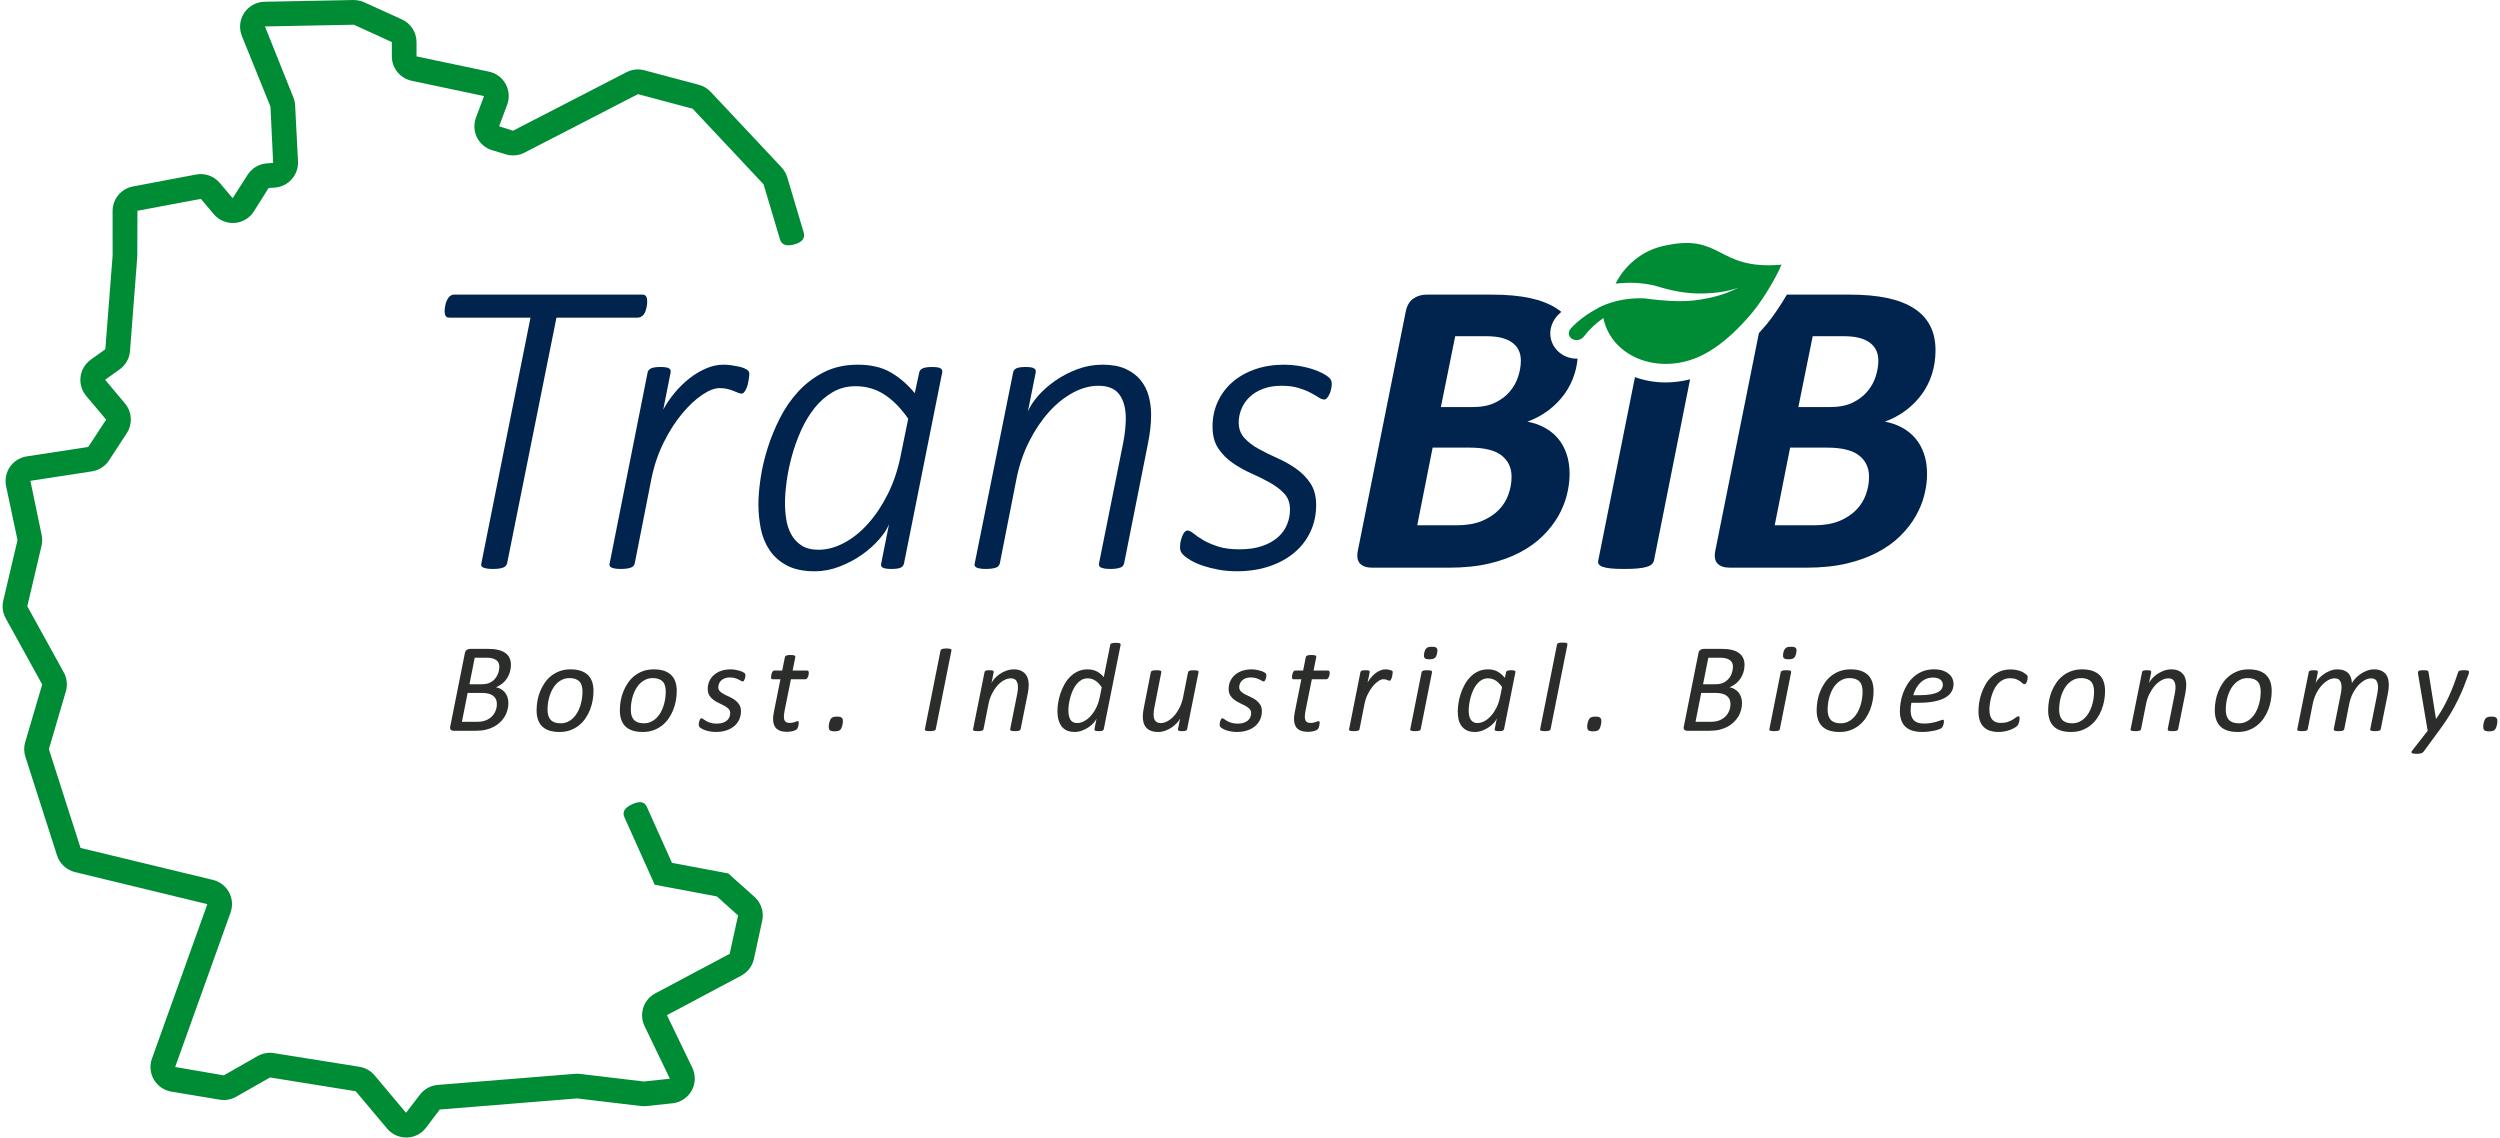
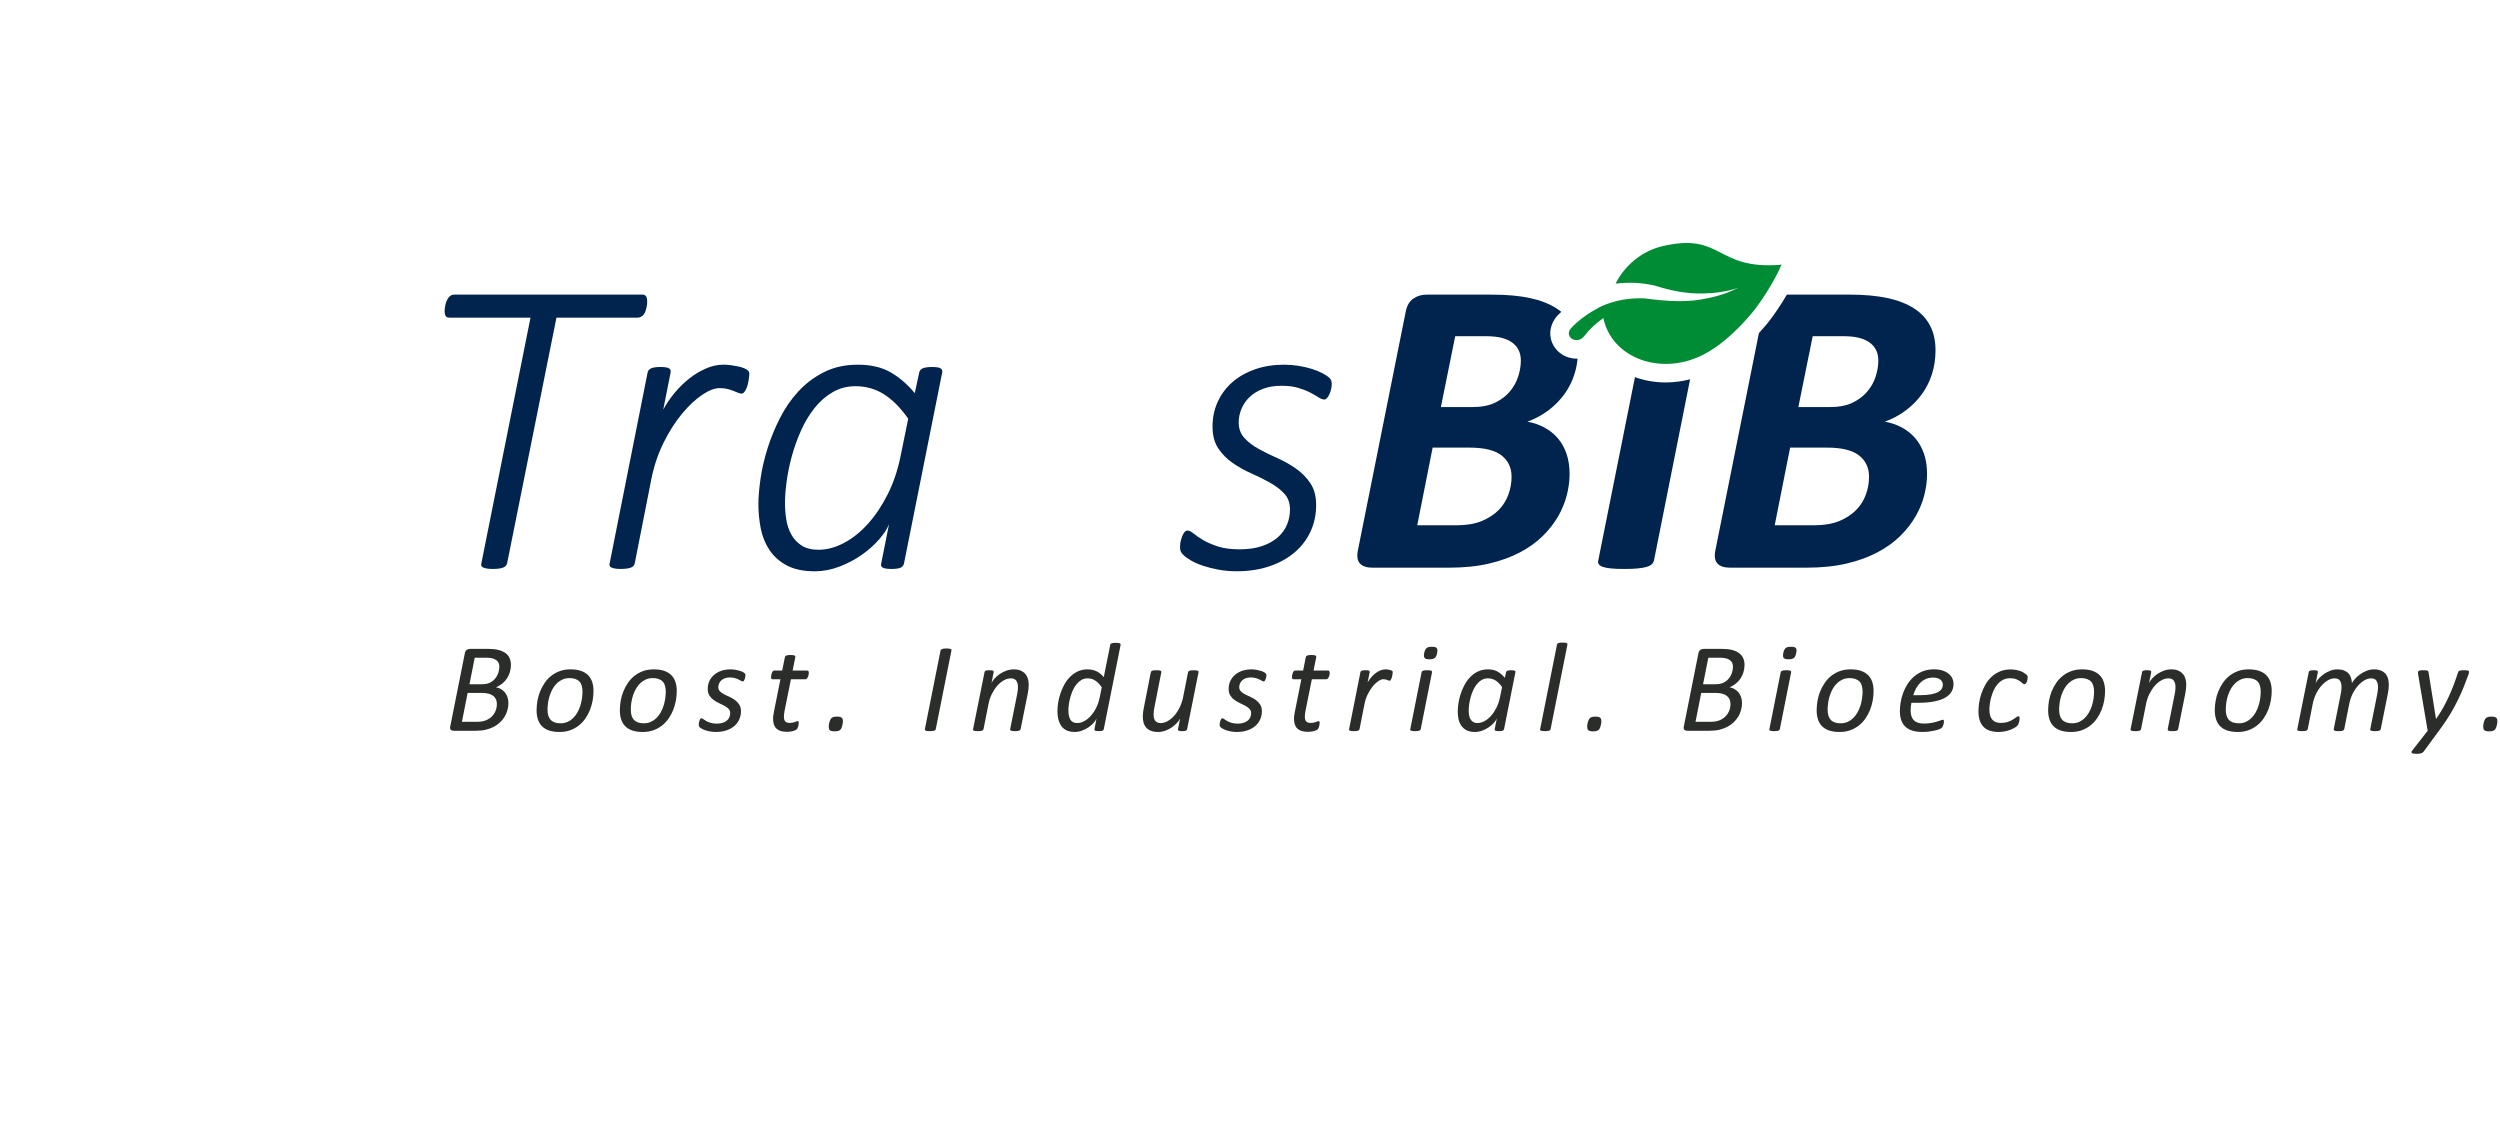
<svg xmlns="http://www.w3.org/2000/svg" id="Ebene_1" width="200" height="91" viewBox="0 0 404.072 184.239">
-   <path d="M65.365,184.239c-1.195,0-2.315-.521-3.087-1.439l-5.086-6.056-13.882-2.229-5.477,3.122c-.805.46-1.751.631-2.666.477l-7.848-1.309c-1.183-.197-2.209-.904-2.816-1.938-.606-1.034-.722-2.274-.317-3.402l8.973-25.019-21.446-5.198c-1.36-.327-2.471-1.358-2.898-2.69l-5.128-15.984c-.248-.776-.257-1.596-.028-2.372l2.75-9.343-5.905-10.704c-.485-.88-.626-1.901-.396-2.877l2.303-9.792-1.849-8.74c-.229-1.08-0-2.221.627-3.129.628-.909,1.614-1.526,2.706-1.694l9.973-1.533,2.898-4.425-3.214-3.818c-.729-.857-1.068-1.99-.93-3.107.138-1.117.743-2.133,1.659-2.787l2.353-1.681,1.181-15.183-.003-7.219c0-1.938,1.381-3.605,3.284-3.965l10.244-1.938c1.429-.275,2.898.252,3.835,1.365l2.084,2.474,2.401-3.757c.681-1.09,1.853-1.795,3.134-1.886l1.024-.073-.436-9.119-4.629-11.439c-.498-1.231-.359-2.628.372-3.735.731-1.108,1.96-1.786,3.288-1.812l14.388-.282c.602.008,1.207.114,1.75.361l6.125,2.783c1.437.653,2.365,2.095,2.365,3.673v2.313l11.724,2.47c1.154.24,2.142.97,2.711,2.003.569,1.032.658,2.258.244,3.362l-1.308,3.486,2.262.716,18.377-9.475c.891-.46,1.918-.573,2.889-.313l8.844,2.358c.726.193,1.384.586,1.901,1.136l11.476,12.229c.427.455.747,1.012.925,1.609l2.657,8.919c.315,1.059-.386,1.621-1.445,1.936-1.059.314-2.074.265-2.389-.794l-2.657-8.92-11.483-12.242-8.859-2.367-18.377,9.476c-.935.481-2.004.58-3.009.279l-2.24-.672c-1.065-.319-1.961-1.074-2.455-2.071-.495-.997-.554-2.167-.163-3.209l1.308-3.486-11.722-2.481c-1.861-.39-3.211-2.05-3.211-3.949v-2.313l-6.147-2.814-14.403.279,4.597,11.475c.169.418.266.857.29,1.307l.466,9.085c.112,2.177-1.565,4.074-3.74,4.23l-1.026.073-2.373,3.769c-.682,1.091-1.854,1.796-3.137,1.887-1.283.08-2.542-.443-3.369-1.426l-2.084-2.474-10.276,1.926-.025,7.25c0,.103-.004.206-.012.308l-1.167,15.161c-.091,1.191-.702,2.275-1.676,2.972l-2.355,1.683,3.206,3.826c1.148,1.352,1.273,3.331.306,4.815l-2.875,4.409c-.626.96-1.634,1.61-2.766,1.784l-9.973,1.533,1.821,8.766c.122.577.115,1.185-.019,1.759l-2.304,9.795,5.905,10.702c.518.939.641,2.064.339,3.091l-2.75,9.344,5.128,16.005,21.447,5.177c1.113.268,2.062.998,2.606,2.005s.634,2.201.248,3.278l-8.973,25.02,7.874,1.354,5.477-3.122c.795-.456,1.732-.629,2.639-.48l13.862,2.216c.957.152,1.828.646,2.452,1.39l5.086,6.056,2.235-2.912c.692-.924,1.75-1.508,2.903-1.601l22.243-1.798c.272-.022.546-.018.812.016l10.303,1.228,4.242-.445-4.091-8.502c-.957-1.962-.196-4.302,1.731-5.328l12.043-6.404,1.361-6.213-3.432-3.084-10.071-1.892-4.911-10.951c-.452-1.008.302-1.654,1.31-2.106,1.005-.451,1.887-.54,2.34.469l4.056,9.043,9.113,1.711,4.249,3.794c1.083.968,1.563,2.449,1.255,3.865l-1.344,6.19c-.253,1.162-1,2.147-2.049,2.705l-12.041,6.403,4.104,8.498c.576,1.182.539,2.573-.099,3.723s-1.798,1.918-3.104,2.057l-4.236.445c-.299.031-.6.029-.894-.006l-10.317-1.229-22.25,1.797-2.207,2.925c-.743.99-1.878,1.578-3.116,1.612-.038.001-.076.001-.114.001Z" fill="#008c34" />
  <path d="M82.33,107.677c0,.417-.056.812-.169,1.185-.112.372-.273.716-.481,1.03-.209.314-.462.592-.759.831-.298.239-.634.438-1.01.594.287.056.555.154.805.298.249.144.463.323.641.538.178.216.316.471.415.764.099.295.149.619.149.975,0,.362-.048.727-.144,1.092-.096.366-.241.715-.436,1.046-.194.332-.438.64-.728.923-.291.284-.631.532-1.021.744s-.825.376-1.308.492c-.481.116-1.041.174-1.676.174h-3.517c-.226,0-.395-.057-.508-.169-.112-.113-.138-.296-.077-.549l2.358-11.833c.048-.267.157-.453.328-.559.171-.106.349-.159.533-.159h2.851c.677,0,1.244.057,1.702.169.458.113.839.279,1.143.498s.532.488.682.81.226.69.226,1.107ZM80.054,114.014c0-.567-.202-1.007-.605-1.317-.403-.312-1.025-.467-1.866-.467h-2.266l-.923,4.676h2.471c.561,0,1.034-.08,1.42-.241.386-.16.709-.372.969-.636.26-.263.458-.569.595-.917.137-.35.205-.715.205-1.098ZM80.454,107.994c0-.225-.038-.427-.113-.604s-.197-.33-.364-.456c-.168-.127-.38-.226-.636-.298-.257-.071-.593-.107-1.01-.107h-1.866l-.851,4.296h2c.54,0,.984-.088,1.333-.266s.634-.405.856-.683c.222-.276.386-.582.492-.917s.159-.656.159-.965Z" fill="#2a2d2a" />
  <path d="M95.704,111.932c0,.507-.048,1.022-.144,1.549s-.241,1.034-.436,1.522c-.194.489-.442.948-.743,1.38-.301.43-.655.807-1.062,1.127-.407.322-.868.576-1.384.765-.517.188-1.092.282-1.728.282-.656,0-1.219-.079-1.687-.236s-.853-.386-1.153-.688c-.301-.3-.523-.669-.666-1.107-.144-.437-.215-.933-.215-1.486,0-.506.046-1.021.139-1.549.092-.525.237-1.031.436-1.518.198-.484.446-.944.743-1.379.298-.434.649-.812,1.057-1.133.406-.321.868-.576,1.384-.764.516-.188,1.092-.282,1.728-.282.656,0,1.218.08,1.687.241.468.16.854.392,1.158.691.304.302.528.671.672,1.107.144.438.215.931.215,1.477ZM93.919,112.035c0-.342-.036-.649-.108-.924-.071-.272-.191-.504-.358-.691-.168-.188-.387-.334-.656-.436-.271-.104-.597-.154-.979-.154-.41,0-.783.073-1.118.221-.335.146-.634.345-.897.595-.264.249-.492.542-.688.876-.194.336-.355.692-.481,1.072-.127.379-.221.769-.282,1.169-.062.399-.092.791-.092,1.174,0,.342.038.649.113.923s.196.506.364.697c.167.191.384.338.651.441.267.102.591.153.974.153.417,0,.791-.073,1.123-.221.331-.146.628-.347.892-.6s.492-.547.688-.882c.194-.335.355-.693.481-1.076s.221-.772.282-1.17c.062-.396.092-.785.092-1.168Z" fill="#2a2d2a" />
  <path d="M109.189,111.932c0,.507-.048,1.022-.144,1.549s-.241,1.034-.436,1.522c-.194.489-.442.948-.743,1.38-.301.43-.655.807-1.062,1.127-.407.322-.868.576-1.384.765-.517.188-1.092.282-1.728.282-.656,0-1.219-.079-1.687-.236s-.853-.386-1.153-.688c-.301-.3-.523-.669-.666-1.107-.144-.437-.215-.933-.215-1.486,0-.506.046-1.021.139-1.549.092-.525.237-1.031.436-1.518.198-.484.446-.944.743-1.379.298-.434.649-.812,1.057-1.133.406-.321.868-.576,1.384-.764.516-.188,1.092-.282,1.728-.282.656,0,1.218.08,1.687.241.468.16.854.392,1.158.691.304.302.528.671.672,1.107.144.438.215.931.215,1.477ZM107.405,112.035c0-.342-.036-.649-.108-.924-.071-.272-.191-.504-.358-.691-.168-.188-.387-.334-.656-.436-.271-.104-.597-.154-.979-.154-.41,0-.783.073-1.118.221-.335.146-.634.345-.897.595-.264.249-.492.542-.688.876-.194.336-.355.692-.481,1.072-.127.379-.221.769-.282,1.169-.062.399-.092.791-.092,1.174,0,.342.038.649.113.923s.196.506.364.697c.167.191.384.338.651.441.267.102.591.153.974.153.417,0,.791-.073,1.123-.221.331-.146.628-.347.892-.6s.492-.547.688-.882c.194-.335.355-.693.481-1.076s.221-.772.282-1.17c.062-.396.092-.785.092-1.168Z" fill="#2a2d2a" />
  <path d="M120.317,109.379c0,.068-.011.159-.031.271-.021.113-.05.225-.087.334-.038.109-.082.201-.134.276-.051.075-.107.112-.169.112-.082,0-.18-.032-.292-.097-.113-.065-.252-.139-.416-.221s-.36-.157-.589-.226c-.229-.068-.501-.103-.815-.103-.301,0-.567.043-.8.128-.232.086-.428.202-.585.349-.157.147-.276.314-.358.503-.082.188-.123.385-.123.59,0,.273.091.5.271.682.182.181.408.344.683.486.272.145.568.286.887.426.317.141.611.312.882.513.27.202.495.444.677.729.181.283.271.641.271,1.071,0,.479-.094.925-.282,1.338-.188.414-.458.77-.81,1.066-.353.298-.778.53-1.277.697-.499.168-1.056.252-1.671.252-.321,0-.624-.024-.907-.072-.284-.048-.541-.109-.77-.185-.229-.075-.425-.159-.589-.251-.164-.093-.291-.18-.379-.262-.055-.055-.094-.111-.118-.169-.024-.059-.036-.128-.036-.21,0-.055.003-.12.01-.195s.021-.154.041-.236.042-.16.066-.235.053-.144.087-.205.068-.111.103-.148c.034-.038.075-.057.123-.057.082,0,.181.046.297.139.116.092.268.191.456.297.188.106.423.205.702.298.28.092.629.139,1.047.139.375,0,.698-.047.969-.139.27-.093.493-.216.672-.369.177-.154.309-.334.395-.539.085-.205.128-.42.128-.646,0-.287-.089-.521-.267-.702-.178-.182-.401-.346-.672-.492-.27-.147-.562-.293-.877-.436-.314-.145-.606-.313-.876-.508-.271-.195-.496-.435-.677-.718-.182-.284-.271-.645-.271-1.082,0-.451.088-.87.266-1.256.178-.387.43-.722.754-1.005.325-.284.715-.504,1.169-.662.455-.156.959-.235,1.513-.235.26,0,.511.021.754.062.242.041.467.092.672.154.205.061.382.13.533.205.149.075.263.15.338.225.075.069.113.175.113.318Z" fill="#2a2d2a" />
  <path d="M130.572,108.979c0,.062-.003.129-.01.2-.007.072-.021.146-.041.221s-.048.15-.082.226-.07.142-.107.2c-.038.058-.081.104-.129.138-.048.035-.102.052-.164.052h-2.357l-1.036,5.147c-.027.144-.052.305-.071.482-.021.178-.031.324-.031.44,0,.349.073.604.221.764.146.161.385.241.713.241.184,0,.345-.016.481-.046.137-.031.255-.063.354-.098.1-.034.187-.066.262-.098.075-.03.14-.046.194-.046s.098.019.129.057c.03.037.046.107.046.21,0,.089-.009.187-.025.292-.018.106-.04.211-.067.312-.027.104-.061.195-.102.277s-.086.147-.134.195c-.055.048-.137.096-.246.143-.109.049-.235.091-.38.129-.143.037-.295.066-.456.087-.16.021-.319.03-.477.03-.383,0-.715-.041-.995-.123s-.516-.21-.707-.384c-.191-.175-.333-.394-.426-.656-.092-.264-.139-.579-.139-.948,0-.082.004-.173.011-.272.007-.099.019-.203.036-.312.017-.109.034-.219.051-.328.018-.109.036-.212.057-.308l1.035-5.188h-1.281c-.075,0-.133-.022-.174-.066-.041-.045-.062-.132-.062-.262,0-.096.011-.207.031-.333.021-.127.051-.244.092-.354s.095-.202.159-.277c.065-.075.142-.113.231-.113h1.291l.441-2.193c.007-.048.029-.093.066-.134.038-.041.091-.077.159-.107.068-.031.159-.053.271-.067.113-.013.251-.02.415-.02s.3.007.405.02c.106.015.188.036.246.067.059.03.096.066.113.107.017.041.021.086.015.134l-.44,2.193h2.358c.103,0,.171.038.205.113s.051.161.051.256Z" fill="#2a2d2a" />
  <path d="M136.101,116.793c0,.096-.009.208-.025.338-.018.13-.043.264-.077.4s-.077.263-.128.379c-.052.116-.118.215-.2.297s-.198.145-.349.186-.342.061-.574.061c-.191,0-.349-.014-.472-.041s-.219-.073-.287-.138c-.068-.065-.116-.144-.144-.236-.027-.092-.041-.196-.041-.312,0-.109.009-.23.025-.364.018-.133.045-.265.082-.395.038-.13.082-.251.134-.364.051-.112.116-.208.194-.287.079-.078.188-.14.328-.185.141-.044.34-.066.601-.066.197,0,.356.018.477.051.119.035.213.084.281.149.068.064.115.142.139.23.024.089.036.188.036.298Z" fill="#2a2d2a" />
  <path d="M151.138,118.105c-.007.048-.029.092-.066.133-.038.041-.095.073-.17.098-.075.023-.171.044-.287.062-.116.017-.256.025-.42.025-.178,0-.321-.009-.431-.025-.109-.018-.194-.038-.257-.062-.061-.024-.102-.057-.123-.098-.02-.041-.023-.085-.01-.133l2.543-12.756c.007-.048.032-.093.077-.134.044-.041.104-.073.179-.098.075-.023.17-.044.282-.062.113-.017.251-.025.415-.025s.301.009.41.025c.109.018.197.038.262.062.065.024.107.057.129.098.02.041.023.086.01.134l-2.543,12.756Z" fill="#2a2d2a" />
  <path d="M166.192,110.917c0,.239-.014.476-.041.708s-.065.471-.113.717l-1.158,5.764c-.014.055-.036.101-.066.138-.031.038-.082.07-.154.098-.071.027-.162.048-.271.062s-.25.021-.42.021c-.164,0-.3-.007-.405-.021-.106-.014-.188-.034-.246-.062-.059-.027-.096-.06-.113-.098-.017-.037-.022-.083-.015-.138l1.138-5.701c.048-.212.08-.417.098-.615.017-.198.025-.373.025-.523,0-.417-.089-.754-.267-1.01-.178-.257-.476-.385-.893-.385-.362,0-.732.104-1.112.312-.379.209-.731.496-1.056.861-.325.366-.615.8-.872,1.303-.256.502-.442,1.048-.559,1.635l-.82,4.123c-.014.055-.038.101-.071.138-.035.038-.086.07-.154.098s-.159.048-.271.062c-.113.014-.252.021-.416.021-.171,0-.309-.007-.415-.021-.105-.014-.188-.034-.246-.062-.058-.027-.096-.06-.112-.098-.018-.037-.02-.083-.006-.138l1.856-9.239c.007-.048.025-.093.057-.134.03-.041.078-.074.144-.102.064-.027.146-.047.246-.057.099-.011.217-.016.354-.016.144,0,.262.005.354.016.093.01.164.029.216.057.051.027.083.061.097.102s.018.086.011.134l-.349,1.764c.103-.232.27-.479.502-.738s.51-.499.831-.718.675-.4,1.062-.543c.386-.145.787-.216,1.205-.216.457,0,.84.07,1.148.21.307.141.557.325.748.554.191.229.328.494.41.795s.123.615.123.943Z" fill="#2a2d2a" />
  <path d="M178.354,118.105c-.02.116-.092.198-.215.246-.123.047-.328.071-.615.071-.144,0-.26-.007-.349-.021s-.161-.032-.216-.057c-.055-.023-.09-.055-.107-.092-.017-.038-.019-.088-.005-.148l.328-1.723c-.089.225-.25.466-.481.723-.233.256-.508.492-.826.707-.317.216-.672.394-1.061.533-.391.141-.787.211-1.189.211-.404,0-.754-.054-1.052-.159-.297-.106-.547-.248-.748-.426-.202-.178-.366-.385-.492-.62-.127-.236-.226-.479-.298-.729-.071-.249-.119-.5-.144-.754-.023-.252-.036-.484-.036-.697,0-.396.038-.84.113-1.332s.195-.986.359-1.482c.164-.495.374-.98.63-1.456.257-.475.565-.896.929-1.261.361-.366.78-.662,1.256-.887.475-.227,1.013-.339,1.615-.339.293,0,.57.032.83.098.26.064.495.153.707.267.212.112.407.248.585.404.178.158.339.322.481.492l1.047-5.229c.006-.048.026-.095.061-.139.034-.045.086-.079.154-.103.068-.024.157-.045.267-.062.109-.018.249-.025.421-.025.164,0,.299.008.404.025.106.017.189.037.252.062.061.023.101.058.117.103.018.044.019.091.006.139l-2.729,13.658ZM178.026,111.316c-.321-.471-.668-.83-1.04-1.076-.373-.246-.792-.369-1.257-.369-.362,0-.688.084-.979.251-.291.168-.553.392-.785.672s-.432.602-.6.964c-.167.362-.306.736-.415,1.123-.109.386-.191.768-.246,1.143-.055.377-.082.722-.082,1.036,0,.663.112,1.171.339,1.522.225.353.587.528,1.086.528.376,0,.754-.103,1.134-.308.379-.205.733-.488,1.062-.852.328-.361.618-.792.871-1.291s.441-1.047.564-1.641l.348-1.703Z" fill="#2a2d2a" />
  <path d="M191.851,118.105c-.007.055-.027.102-.062.143s-.082.074-.144.098c-.062.024-.142.043-.241.057-.099.014-.22.021-.364.021-.137,0-.251-.007-.343-.021-.093-.014-.164-.032-.216-.057-.051-.023-.085-.057-.103-.098-.017-.041-.019-.088-.005-.143l.338-1.733c-.109.232-.281.477-.518.733-.235.256-.513.494-.83.713-.318.219-.667.396-1.046.533-.38.136-.765.205-1.153.205-.466,0-.856-.063-1.175-.19-.317-.126-.574-.301-.769-.522-.195-.223-.335-.485-.421-.79-.085-.304-.128-.637-.128-.999,0-.227.016-.457.046-.692.031-.236.07-.474.118-.713l1.139-5.783c.013-.048.037-.093.071-.134s.087-.074.159-.102c.071-.027.164-.047.276-.057.113-.011.251-.016.415-.016s.3.005.405.016c.106.01.188.029.246.057.059.027.096.061.113.102.017.041.021.086.015.134l-1.127,5.722c-.041.178-.072.362-.093.554s-.03.387-.03.585c0,.205.019.391.056.559.038.167.103.312.195.436.092.123.212.219.358.287.147.068.326.103.539.103.361,0,.732-.104,1.112-.312.379-.209.733-.497,1.062-.866s.62-.809.876-1.318c.257-.509.446-1.064.569-1.666l.811-4.081c.006-.048.028-.093.066-.134.037-.041.092-.074.164-.102.071-.027.164-.047.276-.057.113-.011.251-.016.415-.016s.3.005.405.016c.106.01.188.029.246.057.059.027.096.061.113.102.017.041.021.086.015.134l-1.855,9.239Z" fill="#2a2d2a" />
  <path d="M204.69,109.379c0,.068-.011.159-.031.271-.021.113-.05.225-.087.334-.038.109-.082.201-.134.276-.051.075-.107.112-.169.112-.082,0-.18-.032-.292-.097-.113-.065-.252-.139-.416-.221s-.36-.157-.589-.226c-.229-.068-.501-.103-.815-.103-.301,0-.567.043-.8.128-.232.086-.428.202-.585.349-.157.147-.276.314-.358.503-.082.188-.123.385-.123.59,0,.273.091.5.271.682.182.181.408.344.683.486.272.145.568.286.887.426.317.141.611.312.882.513.27.202.495.444.677.729.181.283.271.641.271,1.071,0,.479-.094.925-.282,1.338-.188.414-.458.77-.81,1.066-.353.298-.778.53-1.277.697-.499.168-1.056.252-1.671.252-.321,0-.624-.024-.907-.072-.284-.048-.54-.109-.77-.185-.229-.075-.426-.159-.59-.251-.164-.093-.29-.18-.379-.262-.055-.055-.094-.111-.118-.169-.023-.059-.036-.128-.036-.21,0-.055.004-.12.011-.195s.021-.154.041-.236.043-.16.066-.235c.024-.075.053-.144.087-.205s.068-.111.104-.148c.033-.038.074-.057.123-.057.082,0,.181.046.297.139.116.092.269.191.456.297.188.106.422.205.702.298.28.092.629.139,1.047.139.375,0,.698-.047.969-.139.27-.093.493-.216.672-.369.177-.154.309-.334.395-.539.085-.205.128-.42.128-.646,0-.287-.089-.521-.267-.702-.178-.182-.401-.346-.672-.492-.27-.147-.562-.293-.877-.436-.314-.145-.606-.313-.876-.508-.271-.195-.496-.435-.677-.718-.182-.284-.271-.645-.271-1.082,0-.451.088-.87.266-1.256.178-.387.43-.722.754-1.005.325-.284.715-.504,1.169-.662.455-.156.959-.235,1.513-.235.26,0,.511.021.754.062.242.041.467.092.672.154.205.061.382.13.533.205.149.075.263.15.338.225.075.069.113.175.113.318Z" fill="#2a2d2a" />
  <path d="M214.945,108.979c0,.062-.003.129-.01.2-.007.072-.021.146-.041.221s-.048.15-.082.226-.07.142-.107.2c-.038.058-.081.104-.129.138-.048.035-.102.052-.164.052h-2.357l-1.036,5.147c-.027.144-.052.305-.071.482-.021.178-.031.324-.031.44,0,.349.073.604.221.764.146.161.385.241.713.241.184,0,.345-.016.481-.046.137-.031.255-.063.354-.098.1-.034.187-.066.262-.098.075-.03.14-.046.194-.046s.098.019.129.057c.03.037.046.107.046.21,0,.089-.009.187-.025.292-.018.106-.04.211-.067.312-.027.104-.061.195-.102.277s-.086.147-.134.195c-.055.048-.137.096-.246.143-.109.049-.235.091-.38.129-.143.037-.295.066-.456.087-.16.021-.319.03-.477.03-.383,0-.715-.041-.995-.123s-.516-.21-.707-.384c-.191-.175-.333-.394-.426-.656-.092-.264-.139-.579-.139-.948,0-.082.004-.173.011-.272.007-.099.019-.203.036-.312.017-.109.034-.219.051-.328.018-.109.036-.212.057-.308l1.035-5.188h-1.281c-.075,0-.133-.022-.174-.066-.041-.045-.062-.132-.062-.262,0-.096.011-.207.031-.333.021-.127.051-.244.092-.354s.095-.202.159-.277c.065-.075.142-.113.231-.113h1.291l.441-2.193c.007-.048.029-.093.066-.134.038-.041.091-.077.159-.107.068-.031.159-.053.271-.067.113-.013.251-.02.415-.02s.3.007.405.02c.106.015.188.036.246.067.059.03.096.066.113.107.017.041.021.086.015.134l-.44,2.193h2.358c.103,0,.171.038.205.113s.051.161.051.256Z" fill="#2a2d2a" />
  <path d="M225.15,108.887c0,.027-.005.08-.016.159-.01.078-.022.169-.036.271s-.034.209-.061.317c-.028.11-.062.211-.104.303-.041.093-.083.17-.128.23-.044.062-.094.093-.148.093s-.114-.012-.18-.036c-.064-.023-.137-.053-.215-.087-.079-.034-.169-.063-.272-.087-.102-.024-.222-.036-.358-.036-.232,0-.501.101-.805.303-.305.201-.604.48-.897.835-.294.356-.562.776-.805,1.262-.243.485-.423,1.012-.539,1.579l-.81,4.112c-.014.055-.038.101-.071.138-.035.038-.086.07-.154.098s-.159.048-.271.062c-.113.014-.252.021-.416.021-.171,0-.309-.007-.415-.021-.105-.014-.188-.034-.246-.062-.058-.027-.096-.06-.112-.098-.018-.037-.02-.083-.006-.138l1.836-9.239c.007-.048.027-.093.062-.134s.085-.074.153-.102.152-.047.252-.057c.099-.011.217-.016.354-.016.144,0,.262.005.354.016.093.01.164.029.216.057.051.027.083.061.097.102s.018.086.011.134l-.339,1.682c.157-.28.344-.55.56-.81.215-.26.449-.487.702-.683.253-.194.518-.35.795-.466.276-.116.549-.175.814-.175.116,0,.234.009.354.025.119.018.23.038.333.062.103.024.193.052.271.082.079.031.139.066.18.107s.062.106.062.195Z" fill="#2a2d2a" />
  <path d="M229.684,118.105c-.014.055-.038.101-.071.138-.035.038-.086.07-.154.098s-.159.048-.271.062c-.113.014-.252.021-.416.021-.171,0-.309-.007-.415-.021-.105-.014-.188-.034-.246-.062-.058-.027-.096-.06-.112-.098-.018-.037-.02-.083-.006-.138l1.836-9.229c.007-.048.027-.093.062-.134s.085-.075.153-.103.159-.048.272-.062c.112-.014.254-.021.425-.021.164,0,.3.007.405.021.106.014.188.034.246.062.059.027.096.062.113.103.017.041.021.086.015.134l-1.835,9.229ZM232.34,105.77c-.034.191-.08.353-.138.482-.059.13-.136.233-.231.312-.096.078-.215.135-.358.169s-.317.052-.522.052c-.199,0-.363-.018-.492-.052-.131-.034-.227-.091-.287-.169-.062-.079-.097-.183-.104-.312s.007-.291.041-.482c.041-.191.093-.351.154-.477.062-.127.139-.232.23-.318.093-.085.211-.144.354-.174.145-.031.318-.047.523-.047.198,0,.36.016.487.047.126.03.222.089.287.174.064.086.101.191.107.318.007.126-.011.285-.052.477Z" fill="#2a2d2a" />
  <path d="M243.181,118.105c-.027.116-.103.198-.226.246-.123.047-.328.071-.615.071-.137,0-.25-.007-.339-.021s-.16-.032-.215-.057c-.055-.023-.092-.055-.113-.092-.02-.038-.02-.088,0-.148l.339-1.744c-.089.22-.25.459-.481.719-.233.26-.508.499-.826.717-.317.22-.672.4-1.061.544-.391.144-.787.216-1.189.216-.548,0-1-.097-1.359-.287-.358-.191-.645-.444-.855-.76-.213-.313-.357-.669-.437-1.066-.078-.396-.118-.803-.118-1.22,0-.383.036-.816.108-1.302.071-.485.188-.981.349-1.487.16-.506.369-.998.625-1.477.257-.479.565-.907.928-1.287.362-.379.783-.684,1.262-.912.479-.229,1.021-.344,1.631-.344.607,0,1.129.123,1.563.369.434.246.821.585,1.163,1.015l.195-.933c.027-.109.105-.188.236-.235.129-.048.331-.072.604-.072.137,0,.251.005.344.016.092.01.165.029.22.057s.089.061.104.102c.013.041.017.086.01.134l-1.846,9.239ZM242.862,111.286c-.321-.472-.668-.825-1.04-1.062-.373-.235-.792-.354-1.257-.354-.369,0-.702.087-.999.262-.298.174-.561.404-.79.691-.229.287-.427.614-.595.979-.167.366-.304.743-.41,1.134-.105.389-.185.772-.235,1.148-.052.376-.077.714-.077,1.015,0,.239.019.477.057.713.037.235.109.451.215.646.106.195.251.353.437.472.184.12.423.18.717.18.376,0,.754-.104,1.134-.312.379-.209.733-.497,1.062-.866s.618-.804.871-1.303.441-1.049.564-1.65l.348-1.692Z" fill="#2a2d2a" />
  <path d="M250.72,118.105c-.014.055-.038.101-.071.138-.035.038-.086.07-.154.098s-.159.048-.271.062c-.113.014-.252.021-.416.021-.171,0-.309-.007-.415-.021-.105-.014-.188-.034-.246-.062-.058-.027-.096-.06-.112-.098-.018-.037-.02-.083-.006-.138l2.729-13.699c.013-.055.035-.104.066-.145.03-.041.082-.074.153-.102.072-.027.164-.048.277-.062.112-.013.254-.02.425-.02.164,0,.3.007.405.02.106.015.188.035.246.062.059.027.094.061.108.102.013.041.017.09.01.145l-2.728,13.699Z" fill="#2a2d2a" />
  <path d="M258.945,116.793c0,.096-.009.208-.025.338-.018.13-.043.264-.077.4s-.077.263-.128.379c-.052.116-.118.215-.2.297s-.198.145-.349.186-.342.061-.574.061c-.191,0-.349-.014-.472-.041s-.219-.073-.287-.138c-.068-.065-.116-.144-.144-.236-.027-.092-.041-.196-.041-.312,0-.109.009-.23.025-.364.018-.133.045-.265.082-.395.038-.13.082-.251.134-.364.051-.112.116-.208.194-.287.079-.078.188-.14.328-.185.141-.044.34-.066.601-.066.197,0,.356.018.477.051.119.035.213.084.281.149.068.064.115.142.139.23.024.089.036.188.036.298Z" fill="#2a2d2a" />
  <path d="M282.135,107.677c0,.417-.057.812-.17,1.185-.112.372-.273.716-.481,1.03-.209.314-.462.592-.759.831-.298.239-.635.438-1.01.594.287.056.555.154.805.298.249.144.463.323.641.538.178.216.316.471.415.764.1.295.149.619.149.975,0,.362-.049.727-.145,1.092-.096.366-.24.715-.436,1.046-.194.332-.438.64-.728.923-.291.284-.631.532-1.021.744s-.825.376-1.308.492c-.481.116-1.04.174-1.677.174h-3.517c-.226,0-.395-.057-.508-.169-.112-.113-.138-.296-.077-.549l2.359-11.833c.047-.267.156-.453.328-.559.17-.106.348-.159.533-.159h2.85c.678,0,1.244.057,1.703.169.457.113.839.279,1.143.498.305.219.531.488.682.81s.227.69.227,1.107ZM279.857,114.014c0-.567-.201-1.007-.604-1.317-.403-.312-1.025-.467-1.866-.467h-2.266l-.924,4.676h2.472c.561,0,1.034-.08,1.42-.241.387-.16.709-.372.97-.636.259-.263.457-.569.594-.917.137-.35.205-.715.205-1.098ZM280.258,107.994c0-.225-.038-.427-.113-.604s-.196-.33-.363-.456c-.168-.127-.38-.226-.636-.298-.257-.071-.594-.107-1.011-.107h-1.865l-.852,4.296h2c.539,0,.984-.088,1.332-.266.35-.178.635-.405.856-.683.223-.276.387-.582.492-.917.106-.335.159-.656.159-.965Z" fill="#2a2d2a" />
  <path d="M287.848,118.105c-.014.055-.038.101-.071.138-.035.038-.086.07-.154.098s-.159.048-.271.062c-.113.014-.252.021-.416.021-.171,0-.309-.007-.415-.021-.105-.014-.188-.034-.246-.062-.058-.027-.096-.06-.112-.098-.018-.037-.02-.083-.006-.138l1.836-9.229c.007-.048.027-.093.062-.134s.085-.075.153-.103.159-.048.272-.062c.112-.014.254-.021.425-.021.164,0,.3.007.405.021.106.014.188.034.246.062.059.027.096.062.113.103.017.041.021.086.015.134l-1.835,9.229ZM290.503,105.77c-.034.191-.08.353-.138.482-.059.13-.136.233-.231.312-.096.078-.215.135-.358.169s-.317.052-.522.052c-.199,0-.363-.018-.492-.052-.131-.034-.227-.091-.287-.169-.062-.079-.097-.183-.104-.312s.007-.291.041-.482c.041-.191.093-.351.154-.477.062-.127.139-.232.23-.318.093-.085.211-.144.354-.174.145-.031.318-.047.523-.047.198,0,.36.016.487.047.126.03.222.089.287.174.064.086.101.191.107.318.007.126-.011.285-.052.477Z" fill="#2a2d2a" />
  <path d="M303.035,111.932c0,.507-.048,1.022-.143,1.549-.097.526-.241,1.034-.437,1.522-.194.489-.442.948-.743,1.38-.301.43-.654.807-1.062,1.127-.406.322-.868.576-1.384.765-.517.188-1.092.282-1.729.282-.656,0-1.218-.079-1.687-.236-.468-.157-.853-.386-1.153-.688-.301-.3-.523-.669-.666-1.107-.145-.437-.216-.933-.216-1.486,0-.506.046-1.021.139-1.549.092-.525.237-1.031.436-1.518.198-.484.446-.944.743-1.379.298-.434.649-.812,1.057-1.133.406-.321.868-.576,1.384-.764.517-.188,1.093-.282,1.728-.282.656,0,1.219.08,1.688.241.468.16.854.392,1.158.691.305.302.528.671.672,1.107.144.438.215.931.215,1.477ZM301.252,112.035c0-.342-.036-.649-.108-.924-.071-.272-.191-.504-.358-.691-.168-.188-.387-.334-.656-.436-.271-.104-.597-.154-.979-.154-.41,0-.783.073-1.118.221-.335.146-.634.345-.896.595-.264.249-.492.542-.688.876-.194.336-.355.692-.481,1.072-.127.379-.221.769-.282,1.169-.062.399-.092.791-.092,1.174,0,.342.037.649.112.923s.196.506.364.697c.167.191.385.338.65.441.268.102.592.153.975.153.417,0,.791-.073,1.123-.221.331-.146.629-.347.892-.6.264-.253.492-.547.688-.882.194-.335.355-.693.481-1.076.127-.383.221-.772.282-1.17.062-.396.093-.785.093-1.168Z" fill="#2a2d2a" />
  <path d="M315.988,110.764c0,.471-.109.896-.328,1.271s-.561.697-1.025.963c-.465.268-1.06.473-1.783.615-.726.145-1.594.216-2.605.216h-1.086c-.049.226-.081.444-.098.656-.018.212-.025.41-.025.595,0,.684.169,1.207.507,1.568.339.363.888.544,1.646.544.438,0,.831-.032,1.18-.098.349-.064.651-.135.907-.21.257-.075.467-.146.631-.21.164-.065.276-.098.339-.098.061,0,.107.022.138.066.031.045.046.108.046.19,0,.068-.007.15-.02.246-.015.096-.035.192-.062.292-.027.099-.062.193-.107.282-.044.089-.094.164-.148.225-.082.082-.228.163-.436.241-.209.079-.457.15-.744.216-.287.064-.602.117-.943.158s-.684.062-1.025.062c-.608,0-1.142-.069-1.6-.205-.458-.137-.839-.348-1.143-.631-.305-.284-.532-.638-.682-1.062-.151-.424-.227-.923-.227-1.497,0-.444.043-.921.129-1.431.085-.509.221-1.013.404-1.513.186-.498.424-.977.719-1.436.293-.457.644-.861,1.051-1.209.406-.35.877-.629,1.41-.842.533-.211,1.134-.317,1.805-.317.574,0,1.061.071,1.461.216.399.143.728.328.984.553.256.227.442.478.559.754.116.277.174.553.174.826ZM314.256,110.917c0-.349-.137-.631-.41-.846-.273-.216-.663-.323-1.169-.323-.444,0-.838.077-1.179.23-.343.154-.645.361-.908.621-.263.26-.488.562-.677.907-.188.345-.34.709-.456,1.092h1.046c.718,0,1.317-.044,1.8-.134.481-.088.868-.21,1.158-.363.291-.154.496-.334.615-.539.12-.205.18-.42.18-.646Z" fill="#2a2d2a" />
  <path d="M327.998,109.687c0,.123-.012.25-.036.38-.023.13-.06.251-.107.363-.048.113-.104.207-.169.282-.065.075-.139.112-.221.112-.096,0-.194-.049-.298-.148-.102-.099-.237-.21-.404-.333-.168-.123-.38-.235-.636-.339-.257-.102-.583-.153-.979-.153-.438,0-.825.091-1.164.271-.338.182-.632.417-.882.708-.249.29-.456.62-.62.989s-.297.742-.4,1.118c-.102.376-.176.739-.22,1.092-.045.352-.067.658-.067.918,0,.704.154,1.237.462,1.6s.766.543,1.374.543c.444,0,.825-.055,1.144-.164.317-.109.588-.234.81-.374.223-.141.405-.265.549-.374s.27-.164.379-.164c.055,0,.098.025.129.076.03.052.046.125.046.221,0,.082-.007.18-.021.292-.014.113-.036.229-.066.349-.031.12-.068.23-.113.334-.044.102-.107.196-.189.281-.082.086-.226.189-.431.312s-.442.234-.713.334c-.27.099-.562.181-.876.246-.315.064-.64.098-.975.098-1.101,0-1.923-.28-2.466-.842-.544-.56-.815-1.395-.815-2.502,0-.416.036-.873.107-1.368.072-.496.193-.995.364-1.497.171-.503.39-.99.656-1.461.267-.473.595-.891.984-1.257.39-.365.841-.657,1.354-.876s1.101-.328,1.764-.328c.273,0,.536.021.79.066.252.044.49.104.712.18.223.075.424.169.605.281.181.113.321.214.42.303.1.089.161.164.185.226.024.062.036.13.036.205Z" fill="#2a2d2a" />
  <path d="M340.53,111.932c0,.507-.048,1.022-.143,1.549-.097.526-.241,1.034-.437,1.522-.194.489-.442.948-.743,1.38-.301.43-.654.807-1.062,1.127-.406.322-.868.576-1.384.765-.517.188-1.092.282-1.729.282-.656,0-1.218-.079-1.687-.236-.468-.157-.853-.386-1.153-.688-.301-.3-.523-.669-.666-1.107-.145-.437-.216-.933-.216-1.486,0-.506.046-1.021.139-1.549.092-.525.237-1.031.436-1.518.198-.484.446-.944.743-1.379.298-.434.649-.812,1.057-1.133.406-.321.868-.576,1.384-.764.517-.188,1.093-.282,1.728-.282.656,0,1.219.08,1.688.241.468.16.854.392,1.158.691.305.302.528.671.672,1.107.144.438.215.931.215,1.477ZM338.747,112.035c0-.342-.036-.649-.108-.924-.071-.272-.191-.504-.358-.691-.168-.188-.387-.334-.656-.436-.271-.104-.597-.154-.979-.154-.41,0-.783.073-1.118.221-.335.146-.634.345-.896.595-.264.249-.492.542-.688.876-.194.336-.355.692-.481,1.072-.127.379-.221.769-.282,1.169-.062.399-.092.791-.092,1.174,0,.342.037.649.112.923s.196.506.364.697c.167.191.385.338.65.441.268.102.592.153.975.153.417,0,.791-.073,1.123-.221.331-.146.629-.347.892-.6.264-.253.492-.547.688-.882.194-.335.355-.693.481-1.076.127-.383.221-.772.282-1.17.062-.396.093-.785.093-1.168Z" fill="#2a2d2a" />
  <path d="M353.677,110.917c0,.239-.014.476-.041.708s-.065.471-.113.717l-1.158,5.764c-.014.055-.036.101-.066.138-.031.038-.082.07-.154.098-.071.027-.162.048-.271.062s-.25.021-.42.021c-.164,0-.3-.007-.405-.021-.106-.014-.188-.034-.246-.062-.059-.027-.096-.06-.113-.098-.017-.037-.022-.083-.015-.138l1.138-5.701c.048-.212.08-.417.098-.615.017-.198.025-.373.025-.523,0-.417-.089-.754-.267-1.01-.178-.257-.476-.385-.893-.385-.362,0-.732.104-1.112.312-.379.209-.731.496-1.056.861-.325.366-.615.8-.872,1.303-.256.502-.442,1.048-.559,1.635l-.82,4.123c-.014.055-.038.101-.071.138-.035.038-.086.07-.154.098s-.159.048-.271.062c-.113.014-.252.021-.416.021-.171,0-.309-.007-.415-.021-.105-.014-.188-.034-.246-.062-.058-.027-.096-.06-.112-.098-.018-.037-.02-.083-.006-.138l1.856-9.239c.007-.048.025-.093.057-.134.03-.041.078-.074.144-.102.064-.027.146-.047.246-.057.099-.011.217-.016.354-.016.144,0,.262.005.354.016.093.01.164.029.216.057.051.027.083.061.097.102s.018.086.011.134l-.349,1.764c.103-.232.27-.479.502-.738s.51-.499.831-.718.675-.4,1.062-.543c.386-.145.787-.216,1.205-.216.457,0,.84.07,1.148.21.307.141.557.325.748.554.191.229.328.494.41.795s.123.615.123.943Z" fill="#2a2d2a" />
  <path d="M367.52,111.932c0,.507-.048,1.022-.143,1.549-.097.526-.241,1.034-.437,1.522-.194.489-.442.948-.743,1.38-.301.43-.654.807-1.062,1.127-.406.322-.868.576-1.384.765-.517.188-1.092.282-1.729.282-.656,0-1.218-.079-1.687-.236-.468-.157-.853-.386-1.153-.688-.301-.3-.523-.669-.666-1.107-.145-.437-.216-.933-.216-1.486,0-.506.046-1.021.139-1.549.092-.525.237-1.031.436-1.518.198-.484.446-.944.743-1.379.298-.434.649-.812,1.057-1.133.406-.321.868-.576,1.384-.764.517-.188,1.093-.282,1.728-.282.656,0,1.219.08,1.688.241.468.16.854.392,1.158.691.305.302.528.671.672,1.107.144.438.215.931.215,1.477ZM365.737,112.035c0-.342-.036-.649-.108-.924-.071-.272-.191-.504-.358-.691-.168-.188-.387-.334-.656-.436-.271-.104-.597-.154-.979-.154-.41,0-.783.073-1.118.221-.335.146-.634.345-.896.595-.264.249-.492.542-.688.876-.194.336-.355.692-.481,1.072-.127.379-.221.769-.282,1.169-.062.399-.092.791-.092,1.174,0,.342.037.649.112.923s.196.506.364.697c.167.191.385.338.65.441.268.102.592.153.975.153.417,0,.791-.073,1.123-.221.331-.146.629-.347.892-.6.264-.253.492-.547.688-.882.194-.335.355-.693.481-1.076.127-.383.221-.772.282-1.17.062-.396.093-.785.093-1.168Z" fill="#2a2d2a" />
  <path d="M385.171,118.105c-.008.055-.028.101-.062.138-.034.038-.087.07-.158.098-.072.027-.164.048-.277.062-.112.014-.251.021-.415.021s-.299-.007-.405-.021c-.105-.014-.188-.034-.246-.062-.058-.027-.098-.06-.117-.098-.021-.037-.024-.083-.011-.138l1.138-5.701c.034-.198.063-.387.088-.564.023-.178.035-.355.035-.533,0-.438-.083-.786-.251-1.046-.167-.26-.46-.39-.876-.39-.343,0-.696.104-1.062.312-.366.209-.713.496-1.041.861-.328.366-.619.8-.872,1.303-.253.502-.438,1.048-.553,1.635l-.82,4.123c-.015.055-.038.101-.072.138-.034.038-.087.07-.159.098-.071.027-.164.048-.276.062-.113.014-.252.021-.416.021s-.299-.007-.404-.021c-.106-.014-.187-.034-.241-.062s-.093-.06-.112-.098c-.021-.037-.028-.083-.021-.138l1.139-5.701c.048-.205.08-.407.098-.605.017-.198.025-.383.025-.554,0-.417-.086-.75-.256-1-.172-.249-.462-.374-.872-.374-.349,0-.704.104-1.066.312-.362.209-.708.496-1.036.861-.328.366-.618.8-.871,1.303-.253.502-.438,1.048-.554,1.635l-.82,4.123c-.014.055-.038.101-.071.138-.035.038-.086.07-.154.098s-.159.048-.271.062c-.113.014-.252.021-.416.021-.171,0-.309-.007-.415-.021-.105-.014-.188-.034-.246-.062-.058-.027-.096-.06-.112-.098-.018-.037-.02-.083-.006-.138l1.856-9.239c.007-.048.025-.093.057-.134.03-.041.078-.074.144-.102.064-.027.146-.047.246-.057.099-.011.217-.016.354-.016.144,0,.262.005.354.016.093.01.164.029.216.057.051.027.083.061.097.102s.018.086.011.134l-.349,1.764c.103-.232.271-.479.508-.738.235-.26.511-.499.825-.718s.658-.4,1.03-.543c.373-.145.754-.216,1.144-.216.41,0,.762.057,1.056.169.294.113.535.267.724.462.188.194.326.427.415.697.089.27.144.565.164.887.137-.239.324-.488.564-.749.238-.259.516-.497.83-.712.314-.216.656-.396,1.025-.538.369-.145.745-.216,1.128-.216.458,0,.841.065,1.148.194.308.131.557.309.749.533.19.227.328.489.41.79s.123.629.123.984c0,.239-.015.476-.041.708-.028.232-.065.471-.113.717l-1.158,5.764Z" fill="#2a2d2a" />
  <path d="M399.477,108.805c0,.075-.008.152-.021.23-.014.079-.037.152-.071.221-.226.622-.472,1.27-.738,1.943-.267.673-.578,1.377-.933,2.112-.356.734-.771,1.502-1.246,2.302-.476.8-1.041,1.641-1.697,2.522l-2.656,3.62c-.041.054-.092.102-.153.143s-.137.077-.226.108c-.089.03-.196.053-.323.066-.126.014-.275.021-.446.021-.184,0-.336-.009-.456-.025-.119-.018-.21-.047-.271-.088s-.089-.096-.082-.164.048-.15.123-.246l2.502-3.209-1.528-9.014c-.014-.082-.023-.156-.03-.225s-.011-.127-.011-.175c0-.075.013-.139.036-.189.024-.052.07-.093.139-.123.068-.031.159-.052.271-.062.113-.011.251-.016.415-.016.186,0,.33.005.437.016.105.01.188.027.246.051.058.024.099.061.123.107.023.049.039.106.046.175l1.199,7.526h.021c.423-.595.806-1.199,1.148-1.814.341-.615.656-1.239.943-1.872.287-.632.552-1.271.794-1.917.243-.646.47-1.301.683-1.964.013-.055.039-.101.076-.139.038-.037.093-.069.164-.097.072-.027.17-.047.293-.057.123-.011.276-.016.461-.016.308,0,.513.021.615.062s.154.103.154.185Z" fill="#2a2d2a" />
  <path d="M404.072,116.793c0,.096-.009.208-.025.338-.018.13-.043.264-.077.4s-.077.263-.128.379c-.052.116-.118.215-.2.297s-.198.145-.349.186-.342.061-.574.061c-.191,0-.349-.014-.472-.041s-.219-.073-.287-.138c-.068-.065-.116-.144-.144-.236-.027-.092-.041-.196-.041-.312,0-.109.009-.23.025-.364.018-.133.045-.265.082-.395.038-.13.082-.251.134-.364.051-.112.116-.208.194-.287.079-.078.188-.14.328-.185.141-.044.34-.066.601-.066.197,0,.356.018.477.051.119.035.213.084.281.149.068.064.115.142.139.23.024.089.036.188.036.298Z" fill="#2a2d2a" />
  <path d="M271.242,28.609c-.006-.011-.011-.023-.018-.034.007.011.014.022.021.034-.001 0-.002 0-.003 0Z" fill="none" />
  <path d="M271.183,28.507c.013.023.028.045.042.069-.013-.023-.028-.045-.042-.069Z" fill="#70b52e" />
  <path d="M250.798,44.867c-.011.007-.022.013-.032.02.011-.007.021-.016.032-.023 0.0.001 0.0.002.001.003Z" fill="none" />
  <path d="M250.701,44.934c.022-.015.043-.031.065-.046-.022.015-.043.032-.065.046Z" fill="#70b52e" />
  <path d="M244.538,55.513c-.456-.342-1.031-.604-1.727-.786-.695-.182-1.578-.273-2.648-.273h-4.888l-2.324,11.484h5.059c1.48,0,2.711-.233,3.691-.7.979-.467,1.782-1.071,2.409-1.812.627-.739,1.082-1.555,1.367-2.443s.428-1.743.428-2.563c0-.638-.114-1.196-.342-1.675-.229-.479-.57-.889-1.025-1.23Z" fill="none" />
  <path d="M300.679,73.765c-1.083-.843-2.81-1.265-5.179-1.265h-5.981l-2.495,12.578h6.357c1.617,0,2.979-.228,4.085-.684,1.104-.455,2.016-1.048,2.734-1.777.717-.729,1.247-1.566,1.589-2.513.342-.944.513-1.907.513-2.888,0-1.458-.542-2.608-1.623-3.452Z" fill="none" />
  <path d="M242.778,73.765c-1.083-.843-2.81-1.265-5.179-1.265h-5.981l-2.495,12.578h6.357c1.617,0,2.979-.228,4.085-.684,1.104-.455,2.016-1.048,2.734-1.777.717-.729,1.247-1.566,1.589-2.513.342-.944.513-1.907.513-2.888,0-1.458-.542-2.608-1.623-3.452Z" fill="none" />
  <path d="M142.768,63.87c-1.38-.877-2.923-1.316-4.632-1.316-1.367,0-2.604.324-3.708.975-1.106.648-2.08,1.504-2.923,2.562-.844,1.061-1.567,2.263-2.171,3.606-.604,1.345-1.1,2.718-1.486,4.118-.388,1.402-.673,2.775-.854,4.119-.183,1.345-.273,2.529-.273,3.555,0,.866.068,1.743.205,2.632s.404,1.698.804,2.427c.397.729.95,1.328,1.657,1.795.706.467,1.629.7,2.769.7,1.367,0,2.745-.37,4.136-1.11,1.39-.74,2.683-1.777,3.88-3.111,1.195-1.332,2.256-2.916,3.178-4.75.924-1.834,1.612-3.856,2.068-6.067l1.265-6.187c-1.23-1.754-2.535-3.07-3.913-3.947Z" fill="none" />
  <path d="M302.438,55.513c-.456-.342-1.031-.604-1.727-.786-.695-.182-1.578-.273-2.648-.273h-4.888l-2.324,11.484h5.059c1.48,0,2.711-.233,3.691-.7.979-.467,1.782-1.071,2.409-1.812.627-.739,1.082-1.555,1.367-2.443s.428-1.743.428-2.563c0-.638-.114-1.196-.342-1.675-.229-.479-.57-.889-1.025-1.23Z" fill="none" />
  <path d="M103.428,51.292c.17-.103.312-.228.427-.376.113-.148.205-.325.273-.53s.125-.404.171-.598c.045-.193.073-.382.086-.564.011-.182.017-.33.017-.444,0-.318-.058-.575-.171-.769-.114-.193-.308-.291-.581-.291h-30.557c-.183,0-.348.046-.495.137-.149.092-.28.217-.394.376-.114.16-.211.331-.29.513-.081.183-.144.376-.188.581-.046.205-.08.399-.103.581-.023.183-.034.342-.034.479,0,.319.052.576.153.77.104.193.302.29.599.29h13.159l-7.964,39.819c-.046.137-.046.263,0,.376.045.114.142.205.29.273s.354.125.615.171c.262.045.587.068.975.068.41,0,.752-.023,1.025-.068.273-.046.496-.103.666-.171.172-.068.302-.159.394-.273.091-.113.159-.239.205-.376l7.998-39.819h13.159c.205,0,.393-.051.564-.153Z" fill="#00244e" />
  <path d="M120.124,59.648c-.273-.113-.593-.21-.957-.29-.365-.08-.758-.148-1.18-.205s-.837-.086-1.247-.086c-.935,0-1.875.205-2.819.615-.946.41-1.846.952-2.701,1.623-.854.673-1.646,1.448-2.375,2.324-.729.878-1.345,1.784-1.846,2.718l1.196-6.016c.022-.137.017-.262-.017-.376-.035-.113-.115-.21-.24-.291-.125-.079-.302-.137-.529-.17-.229-.035-.513-.052-.854-.052s-.639.017-.889.052c-.251.033-.462.091-.632.17-.172.081-.303.178-.394.291-.092.114-.148.239-.171.376l-6.152,30.933c-.046.137-.046.263,0,.376.045.114.137.205.273.273s.33.125.581.171c.25.045.581.068.991.068.387,0,.718-.023.991-.068.273-.046.495-.103.667-.171.17-.068.295-.159.375-.273.08-.113.143-.239.188-.376l2.7-13.706c.433-2.142,1.099-4.112,2-5.913.899-1.8,1.891-3.35,2.973-4.648s2.165-2.312,3.248-3.042c1.081-.729,2.021-1.094,2.819-1.094.479,0,.899.046,1.265.137.364.092.688.194.975.308.284.114.534.217.752.308.216.092.403.137.563.137.159,0,.296-.068.41-.205.113-.137.222-.308.325-.513.102-.205.188-.433.256-.684.068-.25.119-.489.154-.718.033-.228.062-.433.085-.615.022-.182.034-.308.034-.376,0-.296-.068-.501-.205-.615-.137-.137-.342-.262-.615-.376Z" fill="#00244e" />
  <path d="M151.929,59.665c-.126-.079-.303-.137-.53-.17-.229-.035-.513-.052-.854-.052-.661,0-1.157.068-1.486.205-.331.137-.53.365-.599.684l-.718,3.35c-1.162-1.412-2.461-2.534-3.896-3.366s-3.213-1.248-5.332-1.248c-2.028,0-3.834.393-5.418,1.18-1.584.785-2.973,1.823-4.17,3.109-1.195,1.288-2.204,2.741-3.024,4.358-.82,1.618-1.493,3.265-2.017,4.938-.524,1.676-.9,3.305-1.128,4.889-.229,1.584-.342,2.968-.342,4.152,0,1.299.125,2.593.376,3.879.25,1.288.718,2.45,1.401,3.486.684,1.038,1.617,1.875,2.803,2.513,1.185.638,2.7.957,4.546.957,1.367,0,2.711-.257,4.033-.769,1.321-.514,2.523-1.15,3.605-1.914s2.011-1.59,2.786-2.479c.774-.889,1.31-1.709,1.606-2.461l-1.265,6.357c-.046.16-.046.297,0,.41.045.114.137.205.273.273s.312.119.53.154c.216.033.495.051.837.051.706,0,1.207-.068,1.504-.205.296-.137.479-.364.547-.684l6.187-30.933c.022-.137.018-.262-.018-.376-.033-.113-.114-.21-.238-.291ZM145.417,74.004c-.456,2.211-1.145,4.233-2.068,6.067-.922,1.834-1.982,3.418-3.178,4.75-1.197,1.334-2.49,2.371-3.88,3.111-1.391.74-2.769,1.11-4.136,1.11-1.14,0-2.062-.233-2.769-.7-.707-.467-1.26-1.065-1.657-1.795-.399-.729-.667-1.538-.804-2.427s-.205-1.766-.205-2.632c0-1.025.091-2.21.273-3.555.182-1.344.467-2.717.854-4.119.387-1.4.883-2.773,1.486-4.118.604-1.344,1.327-2.546,2.171-3.606.843-1.059,1.816-1.914,2.923-2.562,1.104-.65,2.341-.975,3.708-.975,1.709,0,3.252.439,4.632,1.316,1.378.877,2.683,2.193,3.913,3.947l-1.265,6.187Z" fill="#00244e" />
-   <path d="M184.313,61.562c-.615-.752-1.425-1.355-2.427-1.812-1.003-.455-2.245-.684-3.726-.684-1.436,0-2.814.251-4.136.752-1.322.502-2.524,1.134-3.606,1.896-1.082.765-2.005,1.59-2.768,2.479-.765.889-1.294,1.709-1.59,2.461l1.265-6.323c.022-.137.017-.262-.017-.376-.035-.113-.115-.21-.24-.291-.125-.079-.302-.137-.529-.17-.229-.035-.513-.052-.854-.052s-.639.017-.889.052c-.251.033-.456.091-.615.17-.16.081-.279.178-.358.291-.081.114-.132.239-.154.376l-6.221,30.933c-.046.137-.046.263,0,.376.045.114.137.205.273.273s.33.125.581.171c.25.045.581.068.991.068.387,0,.718-.023.991-.068.273-.046.495-.103.667-.171.17-.068.295-.159.375-.273.08-.113.143-.239.188-.376l2.7-13.706c.433-2.188,1.116-4.204,2.051-6.05.934-1.846,2-3.436,3.195-4.768,1.197-1.334,2.489-2.376,3.88-3.128,1.39-.752,2.769-1.128,4.136-1.128,1.595,0,2.734.479,3.418,1.436s1.025,2.233,1.025,3.828c0,.524-.034,1.14-.103,1.846-.068.707-.183,1.459-.342,2.256l-3.896,19.414c-.023.137-.012.263.034.376.045.114.137.205.273.273s.33.125.581.171c.25.045.569.068.957.068.41,0,.746-.023,1.009-.068.261-.046.479-.103.648-.171.172-.068.296-.159.377-.273.079-.113.142-.239.188-.376l3.862-19.414c.159-.797.284-1.577.376-2.342.091-.763.137-1.543.137-2.341,0-1.048-.132-2.056-.393-3.024-.263-.969-.701-1.829-1.316-2.581Z" fill="#00244e" />
  <path d="M213.776,60.452c-.502-.262-1.076-.496-1.727-.701-.648-.205-1.361-.37-2.136-.496-.775-.124-1.562-.188-2.358-.188-1.687,0-3.242.245-4.666.734-1.424.491-2.648,1.18-3.674,2.068s-1.823,1.948-2.393,3.179c-.57,1.23-.854,2.575-.854,4.033,0,1.436.308,2.614.923,3.538.615.922,1.39,1.709,2.324,2.357.934.65,1.942,1.214,3.025,1.692,1.081.479,2.09.98,3.024,1.504.934.524,1.709,1.117,2.324,1.777.615.661.923,1.516.923,2.563,0,.866-.16,1.687-.479,2.461-.319.775-.815,1.459-1.486,2.051-.673.593-1.521,1.065-2.547,1.418-1.025.354-2.245.53-3.657.53-1.413,0-2.598-.159-3.555-.479-.957-.318-1.749-.667-2.376-1.042-.627-.377-1.134-.724-1.521-1.043-.388-.318-.718-.479-.991-.479-.114,0-.223.04-.324.119-.104.081-.2.194-.291.342-.092.149-.171.314-.239.496-.068.183-.132.376-.188.581s-.097.41-.119.615c-.023.205-.034.399-.034.581,0,.251.039.468.12.649.079.183.21.365.393.547.296.297.718.604,1.265.923.547.319,1.196.604,1.948.854.752.251,1.59.462,2.512.632.924.172,1.908.257,2.957.257,1.937,0,3.696-.269,5.281-.804,1.583-.534,2.939-1.281,4.066-2.238,1.129-.957,1.994-2.09,2.598-3.4s.906-2.74.906-4.29c0-1.412-.308-2.581-.923-3.503-.615-.924-1.391-1.715-2.324-2.376-.935-.66-1.943-1.23-3.024-1.709-1.083-.479-2.092-.974-3.025-1.487-.935-.512-1.709-1.104-2.324-1.777-.615-.671-.923-1.509-.923-2.512,0-.752.147-1.486.444-2.205.296-.717.734-1.354,1.316-1.914.58-.558,1.304-1.002,2.17-1.332.865-.33,1.856-.496,2.974-.496,1.07,0,1.987.114,2.751.342.764.229,1.413.484,1.949.77.534.285.979.541,1.332.769.354.229.667.342.94.342.159,0,.312-.091.462-.273.147-.182.278-.404.393-.667.113-.261.199-.534.256-.82.057-.284.086-.529.086-.734,0-.433-.126-.763-.376-.991-.251-.25-.627-.507-1.128-.769Z" fill="#00244e" />
  <path d="M254.32,58.049c-1.56-.219-2.861-1.235-3.396-2.652-.531-1.408-.219-2.979.833-4.201.032-.038.065-.074.1-.11.19-.2.398-.385.598-.576-.252-.206-.521-.401-.807-.584-1.162-.74-2.598-1.293-4.307-1.658-1.709-.364-3.737-.547-6.084-.547h-10.63c-.82,0-1.544.223-2.171.667s-1.031,1.168-1.213,2.17l-7.725,38.555c-.205.98-.098,1.698.324,2.153.422.456,1.1.684,2.034.684h12.271c2.506,0,4.705-.223,6.597-.666,1.891-.445,3.56-1.048,5.007-1.812,1.447-.763,2.684-1.651,3.709-2.666,1.025-1.013,1.856-2.078,2.495-3.195.638-1.116,1.104-2.261,1.401-3.436.296-1.173.444-2.307.444-3.4,0-1.207-.166-2.295-.495-3.264-.331-.969-.799-1.806-1.402-2.513-.604-.706-1.327-1.287-2.17-1.743-.844-.455-1.767-.774-2.769-.957,1.253-.455,2.387-1.064,3.401-1.828,1.013-.764,1.879-1.641,2.598-2.633.717-.99,1.264-2.084,1.641-3.281.248-.79.406-1.615.49-2.47-.256.008-.514.002-.775-.035ZM243.889,80.104c-.342.946-.872,1.784-1.589,2.513-.719.729-1.63,1.322-2.734,1.777-1.106.456-2.468.684-4.085.684h-6.357l2.495-12.578h5.981c2.369,0,4.096.422,5.179,1.265,1.081.844,1.623,1.994,1.623,3.452,0,.98-.171,1.943-.513,2.888ZM245.477,60.981c-.285.889-.74,1.704-1.367,2.443-.627.741-1.43,1.346-2.409,1.812-.98.467-2.211.7-3.691.7h-5.059l2.324-11.484h4.888c1.07,0,1.953.092,2.648.273.695.183,1.271.444,1.727.786.455.342.797.752,1.025,1.23.228.479.342,1.037.342,1.675,0,.82-.143,1.675-.428,2.563Z" fill="#00244e" />
  <path d="M264.387,61.088l-5.938,29.664c-.068.229-.046.434.068.615.113.183.33.331.649.444.318.114.757.199,1.316.256.558.057,1.281.086,2.17.086.865,0,1.595-.029,2.188-.086.592-.057,1.076-.142,1.453-.256.375-.113.654-.262.837-.444.182-.182.296-.387.342-.615l5.844-29.314c-1.315.332-2.642.505-3.949.505-1.723,0-3.407-.292-4.98-.855Z" fill="#00244e" />
  <path d="M310.864,63.835c.717-.99,1.264-2.084,1.641-3.281.375-1.195.563-2.466.563-3.811,0-1.549-.297-2.888-.889-4.016-.593-1.128-1.47-2.062-2.632-2.803s-2.598-1.293-4.307-1.658c-1.709-.364-3.737-.547-6.084-.547h-10.162c-1.005,1.711-2.225,3.548-3.312,4.846-.406.484-.813.944-1.221,1.392l-7.043,35.154c-.205.98-.098,1.698.324,2.153.422.456,1.1.684,2.034.684h12.271c2.506,0,4.705-.223,6.597-.666,1.891-.445,3.56-1.048,5.007-1.812,1.447-.763,2.684-1.651,3.709-2.666,1.025-1.013,1.856-2.078,2.495-3.195.638-1.116,1.104-2.261,1.401-3.436.296-1.173.444-2.307.444-3.4,0-1.207-.166-2.295-.495-3.264-.331-.969-.799-1.806-1.402-2.513-.604-.706-1.327-1.287-2.17-1.743-.844-.455-1.767-.774-2.769-.957,1.253-.455,2.387-1.064,3.401-1.828,1.013-.764,1.879-1.641,2.598-2.633ZM301.789,80.104c-.342.946-.872,1.784-1.589,2.513-.719.729-1.63,1.322-2.734,1.777-1.106.456-2.468.684-4.085.684h-6.357l2.495-12.578h5.981c2.369,0,4.096.422,5.179,1.265,1.081.844,1.623,1.994,1.623,3.452,0,.98-.171,1.943-.513,2.888ZM303.378,60.981c-.285.889-.74,1.704-1.367,2.443-.627.741-1.43,1.346-2.409,1.812-.98.467-2.211.7-3.691.7h-5.059l2.324-11.484h4.888c1.07,0,1.953.092,2.648.273.695.183,1.271.444,1.727.786.455.342.797.752,1.025,1.23.228.479.342,1.037.342,1.675,0,.82-.143,1.675-.428,2.563Z" fill="#00244e" />
  <path d="M288.119,42.894c-.003-.005-.001-.02-.008-.02-.01.001-.02.001-.03.002.004-.027.009-.056.002-.066-.038.026-.076.048-.114.074-10.56.86-9.353-5.291-19.096-3.02-3.481.812-6.22,3.248-7.623,6.076,2.207-.261,4.402-.154,6.395.336,2.595.804,4.973,1.319,7.876,1.26,1.843-.054,3.764-.291,5.629-.929-.071.036-.144.07-.217.104-.106.043-.214.096-.319.137-1.746.853-3.673,1.361-5.61,1.671-1.63.28-3.343.305-5.024.211-.551-.031-1.097-.072-1.636-.124-.832-.08-1.648-.179-2.429-.283-.538-.025-1.084-.016-1.633.015-1.771.099-3.565.491-5.203,1.215v-.004c-.051.025-.102.051-.153.076-.14.069-.28.136-.418.208-1.682.896-3.178,1.951-4.476,3.317-1.24,1.441,1.021,2.789,2.146,1.276.823-1.071,1.849-2.032,2.998-2.85.021-.015.04-.031.061-.046.01-.007.02-.016.03-.023 0.0.001 0.0.002 0.0.002,1.193,5.759,7.668,8.827,14.077,6.811,1.258-.396,2.535-1.029,3.826-1.889,2.042-1.361,4.12-3.296,6.213-5.793,2.171-2.592,4.501-6.951,4.691-7.717.015-.01.03-.018.044-.028Z" fill="#008c34" />
</svg>